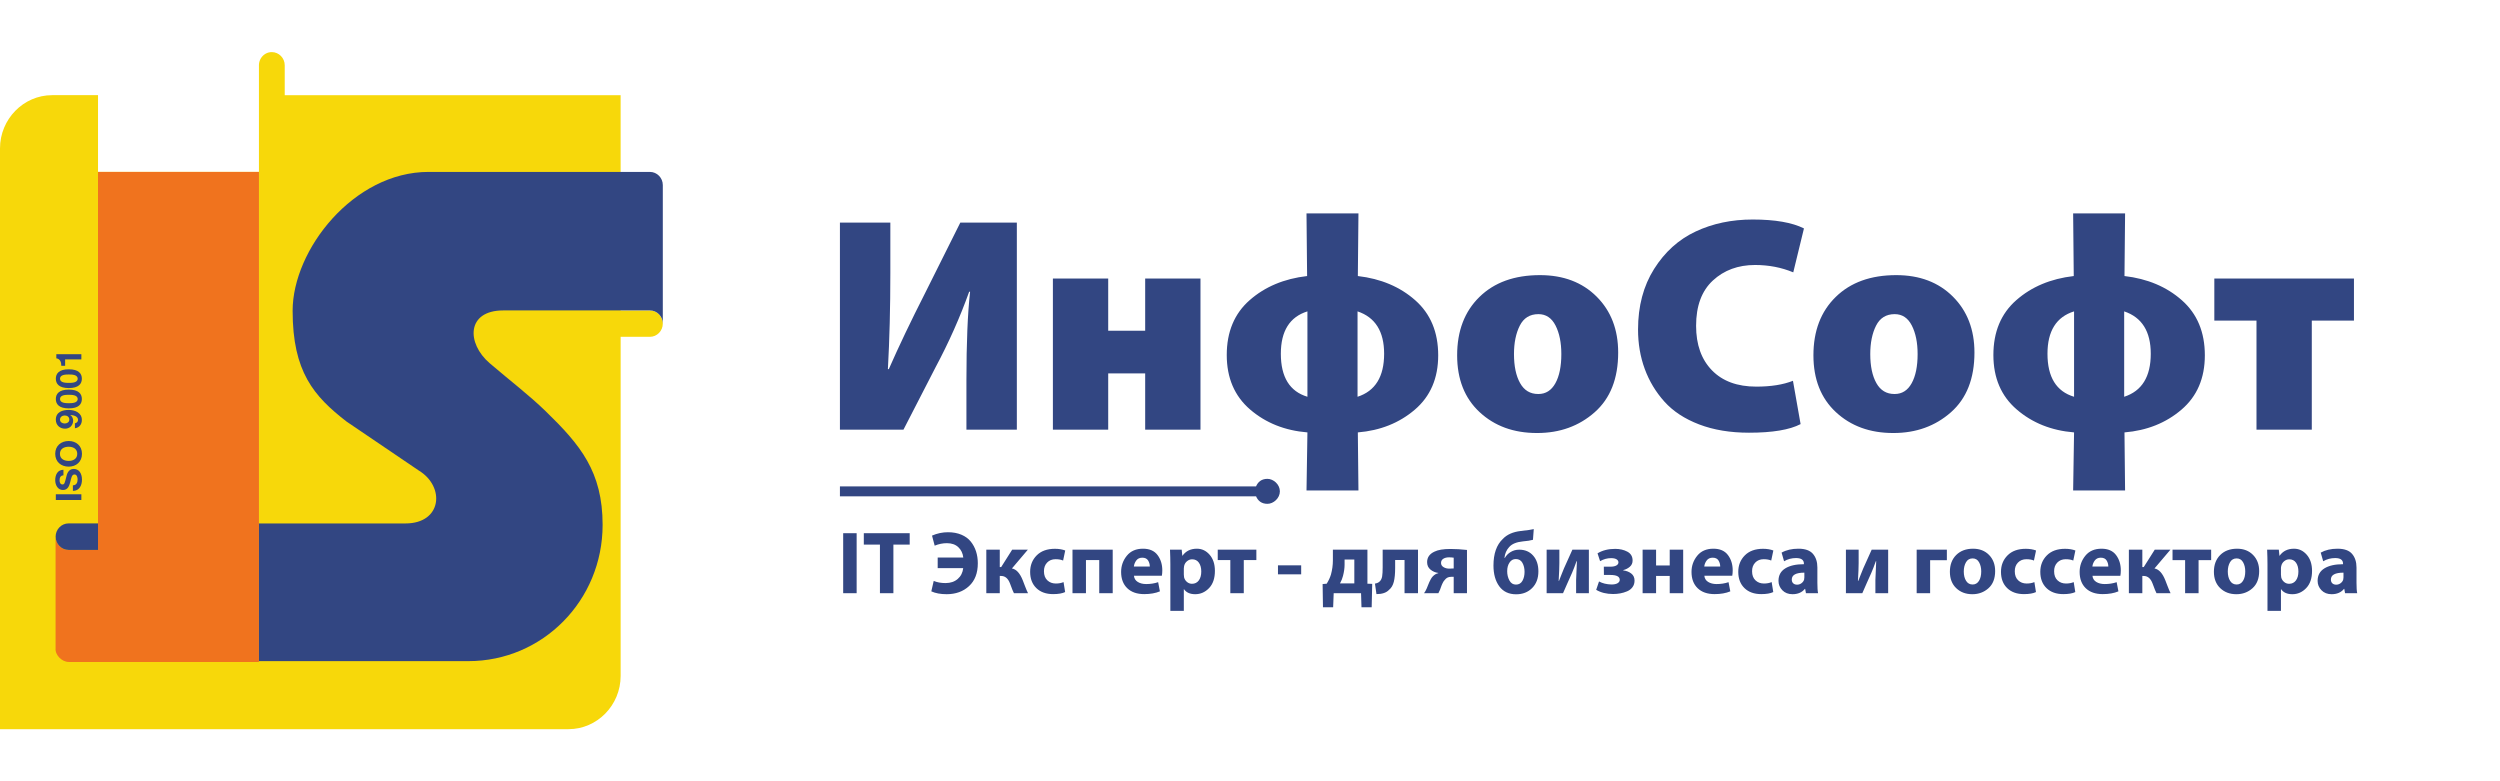
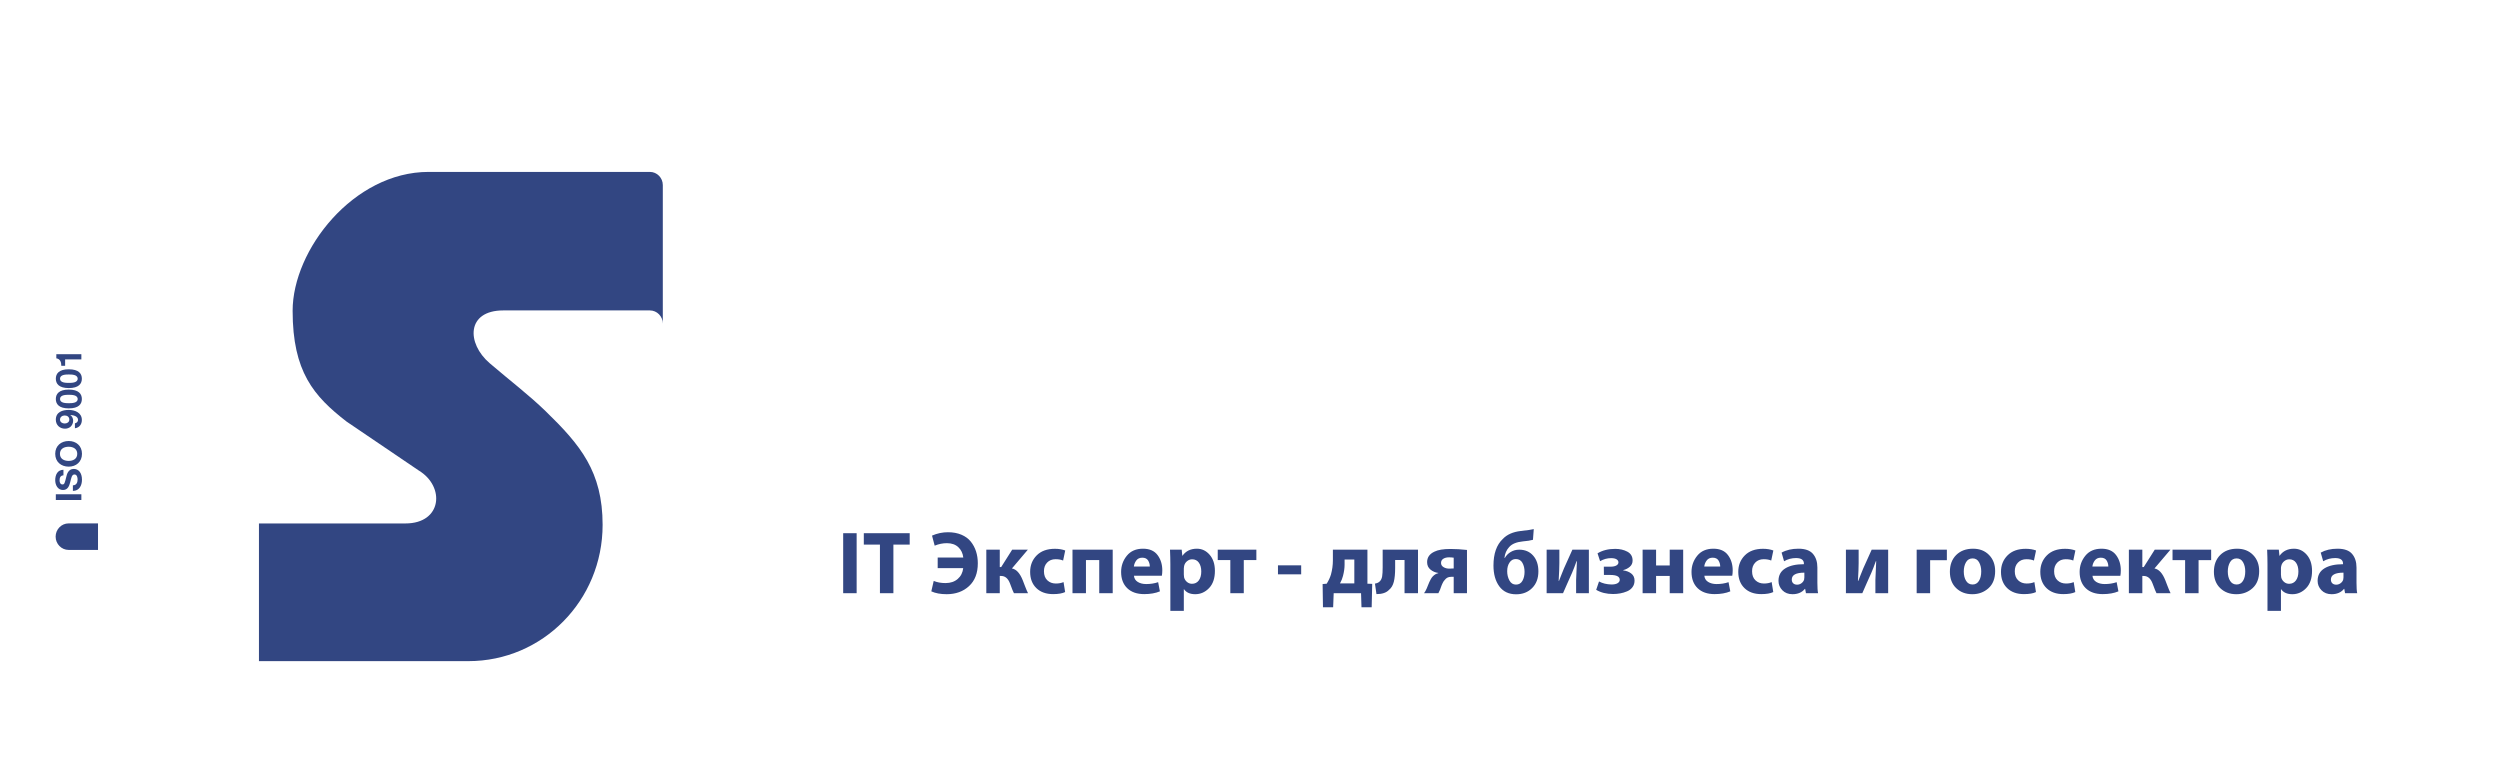
<svg xmlns="http://www.w3.org/2000/svg" width="240" height="75" viewBox="0 0 240 75" fill="none">
-   <path fill-rule="evenodd" clip-rule="evenodd" d="M5.007 9.131H9.41L9.41 16.499H24.858V9.131V6.264L24.859 6.232V6.231L24.86 6.199L24.862 6.167L24.865 6.135L24.868 6.104L24.873 6.073L24.878 6.041L24.883 6.011L24.89 5.98L24.897 5.95L24.905 5.92L24.914 5.89L24.923 5.861L24.933 5.832L24.944 5.803L24.956 5.774V5.774L24.968 5.746L24.98 5.718L24.994 5.69L25.008 5.663L25.022 5.637L25.038 5.611L25.053 5.585L25.07 5.56L25.086 5.535L25.103 5.51L25.122 5.486L25.141 5.463L25.16 5.439L25.179 5.417L25.199 5.394L25.22 5.373L25.241 5.351L25.262 5.331L25.285 5.311L25.308 5.291L25.331 5.272L25.354 5.254L25.378 5.236L25.403 5.218L25.428 5.202L25.453 5.185L25.478 5.17L25.504 5.155L25.531 5.14L25.558 5.127L25.585 5.114L25.613 5.101L25.641 5.09L25.669 5.079L25.697 5.068L25.726 5.058L25.756 5.049L25.785 5.042L25.815 5.034L25.845 5.028L25.875 5.022L25.906 5.016L25.937 5.012L25.968 5.009L25.999 5.006L26.031 5.004L26.062 5.003L26.094 5.002C26.776 5.002 27.334 5.572 27.334 6.268V9.136C38.083 9.136 48.831 9.138 59.58 9.138C59.58 16.026 59.581 22.914 59.581 29.802H62.388C63.07 29.802 63.628 30.372 63.628 31.068C63.628 31.765 63.07 32.335 62.388 32.335H59.581V64.888C59.581 67.7 57.329 70 54.577 70H0V14.248C0 11.437 2.252 9.136 5.004 9.136L5.007 9.131Z" fill="#F7D80A" />
-   <path fill-rule="evenodd" clip-rule="evenodd" d="M24.857 16.503V63.549H6.601C5.944 63.549 5.277 62.888 5.336 62.232V51.585C5.338 51.603 5.341 51.622 5.345 51.641C5.405 52.284 5.94 52.792 6.585 52.792H9.408V52.783V52.779V50.245V16.503H24.856L24.857 16.503Z" fill="#F0731E" />
  <path fill-rule="evenodd" clip-rule="evenodd" d="M6.586 50.245H9.409V52.792H6.586C5.901 52.792 5.34 52.219 5.34 51.519C5.34 50.819 5.9 50.246 6.586 50.246V50.245ZM59.583 16.503H62.391C63.072 16.503 63.63 17.073 63.63 17.769V31.067C63.63 30.371 63.072 29.801 62.391 29.801H48.31C44.783 29.801 44.761 32.947 47.017 34.875C49.035 36.602 50.767 37.908 52.384 39.477C55.713 42.711 57.851 45.271 57.851 50.388C57.851 57.657 52.083 63.469 44.968 63.469H24.859V50.251H38.92C42.446 50.251 42.74 46.713 40.213 45.177L33.268 40.469C30.124 38.034 28.092 35.69 28.092 29.837C28.092 23.985 33.936 16.503 41.145 16.503H59.584L59.583 16.503Z" fill="#324682" />
  <path fill-rule="evenodd" clip-rule="evenodd" d="M7.811 34.004V34.501H6.252V35.119H5.885C5.891 34.771 5.775 34.452 5.407 34.4V34.003H7.811V34.004ZM7.457 36.356C7.457 35.95 6.87 35.95 6.599 35.95C6.348 35.95 5.761 35.95 5.761 36.356C5.761 36.757 6.348 36.757 6.599 36.757C6.87 36.757 7.457 36.757 7.457 36.356ZM5.359 36.356C5.359 35.866 5.661 35.452 6.599 35.452C7.557 35.452 7.859 35.866 7.859 36.356C7.859 36.841 7.557 37.255 6.599 37.255C5.661 37.255 5.359 36.841 5.359 36.356ZM7.457 38.307C7.457 37.9 6.87 37.9 6.599 37.9C6.348 37.9 5.761 37.9 5.761 38.307C5.761 38.707 6.348 38.707 6.599 38.707C6.87 38.707 7.457 38.707 7.457 38.307ZM5.359 38.307C5.359 37.816 5.661 37.401 6.599 37.401C7.557 37.401 7.859 37.815 7.859 38.307C7.859 38.791 7.557 39.205 6.599 39.205C5.661 39.205 5.359 38.791 5.359 38.307ZM6.207 39.885C5.984 39.885 5.761 40.032 5.761 40.281C5.761 40.775 6.654 40.787 6.654 40.281C6.654 40.015 6.444 39.885 6.207 39.885ZM7.193 40.639C7.354 40.608 7.492 40.481 7.492 40.309C7.492 39.948 7.028 39.853 6.76 39.839L6.754 39.846C7.124 40.114 7.094 40.667 6.774 40.965C6.627 41.095 6.428 41.154 6.239 41.154C5.747 41.154 5.359 40.807 5.359 40.295C5.359 39.552 5.994 39.352 6.602 39.352C7.19 39.352 7.859 39.619 7.859 40.316C7.859 40.741 7.615 41.057 7.192 41.113V40.639H7.193ZM7.416 43.567C7.416 43.073 7.004 42.887 6.596 42.887C6.166 42.887 5.754 43.073 5.754 43.567C5.754 44.062 6.166 44.248 6.596 44.248C7.004 44.248 7.416 44.062 7.416 43.567ZM5.301 43.567C5.301 42.792 5.868 42.336 6.596 42.336C7.303 42.336 7.87 42.792 7.87 43.567C7.87 44.343 7.303 44.798 6.596 44.798C5.868 44.798 5.301 44.343 5.301 43.567ZM6.997 46.591C7.323 46.591 7.45 46.331 7.45 46.036C7.45 45.844 7.395 45.549 7.145 45.549C6.62 45.549 6.956 47.04 6.043 47.04C5.542 47.04 5.301 46.556 5.301 46.103C5.301 45.58 5.524 45.1 6.091 45.1V45.633C5.795 45.65 5.72 45.864 5.72 46.128C5.72 46.303 5.792 46.507 5.998 46.507C6.187 46.507 6.211 46.388 6.369 45.76C6.413 45.577 6.527 45.016 7.083 45.016C7.533 45.016 7.869 45.377 7.869 46.058C7.869 46.612 7.601 47.131 6.997 47.124V46.591V46.591ZM7.811 48V47.449H5.359V48H7.811Z" fill="#324682" />
-   <path fill-rule="evenodd" clip-rule="evenodd" d="M80.633 21.369H85.473V26.205C85.473 29.528 85.395 32.605 85.238 35.435H85.326C86.284 33.253 87.448 30.815 88.817 28.122L92.19 21.369H97.617V41.245H92.777V36.497C92.777 32.938 92.894 30.107 93.129 28.004H93.041C92.161 30.461 91.085 32.88 89.814 35.258L86.734 41.245H80.633V21.369V21.369ZM101.078 26.736H106.388V31.75H109.937V26.736H115.246V41.245H109.937V35.849H106.388V41.245H101.078V26.736ZM125.425 20.485H130.412L130.353 26.5C132.563 26.756 134.401 27.532 135.868 28.83C137.334 30.128 138.067 31.887 138.067 34.109C138.067 36.311 137.319 38.051 135.823 39.328C134.328 40.606 132.504 41.333 130.352 41.511L130.411 47.084H125.425L125.513 41.511C123.342 41.333 121.509 40.602 120.012 39.313C118.516 38.026 117.768 36.281 117.768 34.079C117.768 31.858 118.502 30.103 119.968 28.815C121.435 27.527 123.273 26.756 125.482 26.5L125.424 20.485H125.425ZM125.513 38.09V29.892C123.812 30.422 122.961 31.779 122.961 33.961C122.961 36.203 123.812 37.579 125.513 38.09ZM130.324 29.892V38.09C132.025 37.54 132.876 36.163 132.876 33.961C132.876 31.818 132.025 30.462 130.324 29.892ZM147.571 41.569H147.542C145.313 41.569 143.479 40.901 142.042 39.564C140.605 38.227 139.886 36.409 139.886 34.109C139.886 31.769 140.6 29.901 142.027 28.506C143.455 27.109 145.391 26.412 147.836 26.412C150.084 26.412 151.899 27.1 153.277 28.476C154.656 29.852 155.345 31.641 155.345 33.843C155.345 36.34 154.592 38.251 153.086 39.579C151.58 40.906 149.742 41.569 147.571 41.569ZM147.659 37.824H147.689C148.392 37.824 148.935 37.48 149.317 36.792C149.698 36.104 149.888 35.17 149.888 33.991C149.888 32.89 149.703 31.976 149.331 31.248C148.96 30.521 148.412 30.157 147.689 30.157C146.867 30.157 146.271 30.526 145.899 31.263C145.528 32 145.342 32.909 145.342 33.991C145.342 35.15 145.537 36.08 145.929 36.778C146.32 37.475 146.897 37.824 147.66 37.824H147.659ZM172.124 36.556L172.857 40.714C171.801 41.265 170.149 41.54 167.9 41.54C166.101 41.54 164.507 41.275 163.118 40.744C161.73 40.213 160.62 39.485 159.789 38.562C158.958 37.638 158.327 36.591 157.897 35.421C157.467 34.251 157.252 32.988 157.252 31.632C157.252 29.391 157.765 27.454 158.792 25.822C159.819 24.19 161.148 22.991 162.781 22.225C164.414 21.458 166.238 21.074 168.252 21.074C170.403 21.074 172.046 21.36 173.18 21.929L172.153 26.146C171.019 25.674 169.797 25.439 168.486 25.439C166.863 25.439 165.513 25.935 164.438 26.927C163.363 27.92 162.825 29.37 162.825 31.277C162.825 33.086 163.333 34.511 164.35 35.553C165.367 36.596 166.785 37.116 168.604 37.116C170.011 37.116 171.185 36.93 172.124 36.556ZM181.774 41.569H181.745C179.515 41.569 177.682 40.901 176.244 39.564C174.807 38.227 174.089 36.409 174.089 34.109C174.089 31.769 174.802 29.901 176.23 28.506C177.658 27.109 179.594 26.412 182.038 26.412C184.287 26.412 186.101 27.1 187.479 28.476C188.858 29.852 189.547 31.641 189.547 33.843C189.547 36.34 188.794 38.251 187.289 39.579C185.783 40.906 183.945 41.569 181.774 41.569ZM181.862 37.824H181.891C182.595 37.824 183.138 37.48 183.519 36.792C183.901 36.104 184.091 35.17 184.091 33.991C184.091 32.89 183.905 31.976 183.534 31.248C183.162 30.521 182.615 30.157 181.891 30.157C181.07 30.157 180.474 30.526 180.102 31.263C179.731 32 179.545 32.909 179.545 33.991C179.545 35.15 179.74 36.08 180.132 36.778C180.523 37.475 181.1 37.824 181.862 37.824H181.862ZM199.022 20.485H204.009L203.95 26.5C206.16 26.756 207.999 27.532 209.465 28.83C210.931 30.128 211.665 31.887 211.665 34.109C211.665 36.311 210.916 38.051 209.42 39.328C207.924 40.606 206.1 41.333 203.95 41.511L204.008 47.084H199.021L199.11 41.511C196.939 41.333 195.106 40.602 193.61 39.313C192.113 38.026 191.365 36.281 191.365 34.079C191.365 31.858 192.099 30.103 193.565 28.815C195.032 27.527 196.87 26.756 199.08 26.5L199.021 20.485H199.022ZM199.11 38.09V29.892C197.409 30.422 196.558 31.779 196.558 33.961C196.558 36.203 197.408 37.579 199.11 38.09ZM203.921 29.892V38.09C205.622 37.54 206.473 36.163 206.473 33.961C206.473 31.818 205.623 30.462 203.921 29.892ZM212.574 26.736H225.98V30.776H221.932V41.245H216.623V30.776H212.575V26.736H212.574Z" fill="#324682" />
-   <path fill-rule="evenodd" clip-rule="evenodd" d="M80.633 46.693H120.58C120.763 46.267 121.1 45.969 121.675 45.969C122.25 45.969 122.868 46.506 122.868 47.169C122.868 47.831 122.25 48.368 121.675 48.368C121.1 48.368 120.763 48.071 120.58 47.645H80.633V46.692V46.693Z" fill="#324682" />
  <path fill-rule="evenodd" clip-rule="evenodd" d="M80.945 51.188H82.238V56.949H80.945V51.188ZM84.474 56.949V52.282H82.926V51.188H87.331V52.282H85.766V56.949H84.474ZM90.018 54.539V53.522H92.475C92.429 53.117 92.271 52.786 91.999 52.53C91.727 52.274 91.361 52.145 90.902 52.145C90.506 52.145 90.114 52.225 89.729 52.384L89.474 51.419C89.967 51.202 90.477 51.094 91.004 51.094C91.492 51.094 91.923 51.174 92.297 51.333C92.671 51.492 92.97 51.712 93.194 51.991C93.418 52.27 93.587 52.585 93.7 52.936C93.813 53.286 93.87 53.666 93.87 54.077C93.87 55.017 93.59 55.746 93.028 56.265C92.467 56.784 91.75 57.043 90.877 57.043C90.293 57.043 89.803 56.952 89.406 56.77L89.636 55.769C89.964 55.906 90.344 55.975 90.775 55.975C91.251 55.975 91.641 55.842 91.944 55.577C92.248 55.313 92.422 54.966 92.467 54.539H90.019H90.018ZM94.686 52.769H95.978V54.436H96.115L97.169 52.769H98.674L97.144 54.573C97.569 54.647 97.917 55.029 98.189 55.718C98.207 55.758 98.274 55.935 98.393 56.249C98.512 56.562 98.611 56.795 98.691 56.95H97.339C97.277 56.847 97.152 56.539 96.965 56.027C96.783 55.536 96.497 55.291 96.106 55.291H95.978V56.95H94.686V52.77V52.769ZM102.1 55.881L102.253 56.838C101.981 56.969 101.596 57.035 101.097 57.035C100.422 57.035 99.887 56.842 99.49 56.458C99.093 56.073 98.894 55.553 98.894 54.898C98.894 54.265 99.104 53.738 99.524 53.316C99.943 52.895 100.527 52.684 101.275 52.684C101.644 52.684 101.972 52.738 102.262 52.847L102.058 53.812C101.865 53.727 101.624 53.684 101.335 53.684C101 53.684 100.729 53.792 100.522 54.009C100.316 54.226 100.215 54.505 100.22 54.846C100.22 55.217 100.328 55.504 100.544 55.71C100.759 55.915 101.031 56.018 101.36 56.018C101.644 56.018 101.89 55.972 102.1 55.881H102.1ZM102.959 52.769H106.82V56.949H105.527V53.769H104.252V56.949H102.959V52.769ZM111.538 55.273H108.86C108.882 55.53 109.003 55.727 109.221 55.863C109.439 56 109.71 56.069 110.033 56.069C110.447 56.069 110.83 56.009 111.181 55.889L111.351 56.77C110.932 56.946 110.43 57.035 109.846 57.035C109.149 57.035 108.605 56.845 108.214 56.466C107.823 56.087 107.627 55.567 107.627 54.906C107.627 54.319 107.81 53.801 108.176 53.351C108.541 52.9 109.058 52.675 109.727 52.675C110.351 52.675 110.816 52.877 111.122 53.282C111.428 53.687 111.581 54.179 111.581 54.761C111.581 54.943 111.566 55.114 111.538 55.273ZM108.851 54.384H110.382C110.382 54.174 110.327 53.98 110.216 53.803C110.106 53.626 109.92 53.538 109.659 53.538C109.41 53.538 109.218 53.626 109.085 53.803C108.953 53.98 108.875 54.174 108.852 54.384H108.851ZM112.354 58.641V54.17C112.354 53.76 112.343 53.293 112.32 52.769H113.443L113.502 53.35H113.519C113.836 52.9 114.299 52.675 114.905 52.675C115.381 52.675 115.788 52.869 116.125 53.256C116.462 53.644 116.631 54.16 116.631 54.803C116.631 55.516 116.444 56.067 116.07 56.457C115.696 56.847 115.254 57.043 114.744 57.043C114.245 57.043 113.885 56.883 113.664 56.564H113.647V58.641H112.354ZM113.647 54.581V55.154C113.647 55.251 113.656 55.342 113.672 55.427C113.717 55.604 113.81 55.751 113.949 55.867C114.088 55.984 114.248 56.043 114.429 56.043C114.707 56.043 114.925 55.936 115.084 55.722C115.242 55.509 115.322 55.223 115.322 54.864C115.322 54.516 115.246 54.234 115.092 54.017C114.939 53.801 114.724 53.693 114.446 53.693C114.265 53.693 114.101 53.754 113.953 53.877C113.805 53.999 113.712 54.157 113.672 54.351C113.655 54.42 113.646 54.496 113.646 54.582L113.647 54.581ZM116.904 52.769H120.611V53.769H119.403V56.949H118.111V53.769H116.903V52.769H116.904ZM122.685 54.274H124.913V55.137H122.685V54.274ZM127.957 52.769H131.273V56.035L131.732 56.051L131.681 58.3H130.703L130.661 56.949H128.034L127.982 58.3H127.005L126.971 56.069L127.362 56.035C127.543 55.749 127.679 55.459 127.77 55.162C127.895 54.706 127.957 54.25 127.957 53.794V52.769L127.957 52.769ZM129.08 53.718V54.205C129.08 54.535 129.029 54.897 128.927 55.29C128.876 55.507 128.779 55.746 128.638 56.008H130.015V53.717H129.08V53.718ZM132.736 52.769H136.128V56.949H134.836V53.761H133.934V54.53C133.934 55.072 133.892 55.512 133.807 55.851C133.722 56.19 133.569 56.448 133.348 56.624C133.093 56.898 132.691 57.035 132.14 57.035L131.996 56.026C132.206 55.992 132.361 55.918 132.464 55.804C132.577 55.69 132.651 55.535 132.685 55.338C132.719 55.142 132.736 54.85 132.736 54.462V52.77L132.736 52.769ZM140.83 52.795V56.949H139.555V55.376H139.291C139.042 55.376 138.844 55.476 138.696 55.675C138.657 55.715 138.618 55.762 138.581 55.816C138.544 55.871 138.509 55.936 138.475 56.013C138.441 56.09 138.414 56.151 138.394 56.197C138.375 56.242 138.348 56.315 138.314 56.415C138.28 56.515 138.257 56.579 138.245 56.608C138.211 56.688 138.157 56.801 138.083 56.95H136.706C136.797 56.836 136.885 56.679 136.97 56.48C136.981 56.451 137.017 56.363 137.076 56.215C137.136 56.066 137.182 55.954 137.216 55.877C137.25 55.8 137.299 55.706 137.36 55.594C137.423 55.483 137.485 55.397 137.547 55.334C137.706 55.168 137.882 55.066 138.074 55.026V55.001C137.797 54.967 137.549 54.861 137.33 54.684C137.112 54.507 137.003 54.268 137.003 53.966C137.003 53.511 137.238 53.174 137.708 52.958C138.049 52.786 138.559 52.701 139.239 52.701C139.749 52.701 140.279 52.732 140.829 52.795H140.83ZM139.555 54.573V53.538C139.408 53.516 139.26 53.504 139.113 53.504C138.886 53.504 138.701 53.55 138.556 53.641C138.411 53.732 138.339 53.866 138.339 54.042C138.339 54.213 138.419 54.347 138.577 54.444C138.736 54.541 138.92 54.589 139.13 54.589C139.266 54.589 139.408 54.584 139.556 54.572L139.555 54.573ZM147.241 50.795L147.165 51.821C146.927 51.889 146.601 51.94 146.188 51.974C145.575 52.037 145.139 52.219 144.878 52.521C144.623 52.795 144.473 53.14 144.427 53.556H144.47C144.6 53.322 144.788 53.133 145.031 52.987C145.275 52.842 145.545 52.769 145.839 52.769C146.401 52.769 146.849 52.959 147.183 53.338C147.517 53.717 147.685 54.222 147.685 54.855C147.685 55.522 147.485 56.054 147.085 56.453C146.686 56.852 146.174 57.052 145.55 57.052C144.848 57.052 144.309 56.798 143.934 56.291C143.561 55.783 143.373 55.116 143.373 54.291C143.373 53.157 143.671 52.307 144.266 51.743C144.669 51.315 145.246 51.059 146.001 50.974C146.63 50.905 147.043 50.845 147.242 50.794L147.241 50.795ZM146.357 54.898V54.889C146.357 54.565 146.289 54.279 146.153 54.035C146.017 53.79 145.804 53.668 145.515 53.668C145.26 53.668 145.059 53.781 144.912 54.009C144.764 54.226 144.69 54.502 144.69 54.838C144.69 55.163 144.761 55.458 144.903 55.723C145.045 55.988 145.254 56.121 145.532 56.121C145.809 56.121 146.016 56.001 146.152 55.762C146.289 55.522 146.357 55.234 146.357 54.898L146.357 54.898ZM148.475 52.769H149.699V54.051C149.699 54.427 149.676 54.997 149.631 55.761H149.666C149.728 55.612 149.807 55.41 149.904 55.154C150 54.897 150.08 54.7 150.142 54.564L150.95 52.769H152.532V56.949H151.307V55.675C151.307 55.527 151.333 54.926 151.384 53.872H151.35C151.18 54.35 151.035 54.723 150.917 54.992C150.821 55.203 150.673 55.533 150.475 55.983C150.276 56.433 150.134 56.755 150.05 56.949H148.477V52.769H148.475ZM153.976 55.197L153.967 54.402H154.588C154.843 54.402 155.037 54.363 155.17 54.287C155.303 54.209 155.37 54.112 155.37 53.991C155.37 53.866 155.308 53.767 155.187 53.692C155.065 53.618 154.891 53.581 154.664 53.581C154.295 53.581 153.944 53.678 153.609 53.872L153.363 53.119C153.833 52.834 154.397 52.692 155.055 52.692C155.502 52.692 155.893 52.781 156.228 52.961C156.562 53.141 156.729 53.424 156.729 53.812C156.729 54.057 156.64 54.256 156.461 54.41C156.283 54.564 156.074 54.67 155.836 54.726V54.761C156.131 54.795 156.385 54.893 156.597 55.055C156.81 55.218 156.916 55.445 156.916 55.735C156.916 55.98 156.851 56.191 156.72 56.367C156.59 56.544 156.415 56.678 156.197 56.769C155.979 56.86 155.759 56.926 155.538 56.965C155.317 57.005 155.09 57.025 154.858 57.025C154.223 57.025 153.682 56.892 153.234 56.623L153.506 55.82C153.84 56.002 154.237 56.099 154.696 56.111C154.957 56.111 155.155 56.069 155.291 55.986C155.427 55.904 155.495 55.797 155.495 55.666C155.495 55.352 155.195 55.196 154.594 55.196H153.974L153.976 55.197ZM157.691 52.769H158.984V54.282H160.293V52.769H161.585V56.949H160.293V55.291H158.984V56.949H157.691V52.769ZM166.296 55.273H163.618C163.641 55.53 163.761 55.727 163.979 55.863C164.197 56 164.468 56.069 164.791 56.069C165.205 56.069 165.588 56.009 165.939 55.889L166.109 56.77C165.69 56.946 165.188 57.035 164.604 57.035C163.907 57.035 163.363 56.845 162.972 56.466C162.581 56.087 162.385 55.567 162.385 54.906C162.385 54.319 162.568 53.801 162.934 53.351C163.299 52.9 163.816 52.675 164.485 52.675C165.109 52.675 165.574 52.877 165.88 53.282C166.186 53.687 166.339 54.179 166.339 54.761C166.339 54.943 166.324 55.114 166.296 55.273ZM163.609 54.384H165.14C165.14 54.174 165.085 53.98 164.974 53.803C164.864 53.626 164.678 53.538 164.417 53.538C164.168 53.538 163.977 53.626 163.843 53.803C163.71 53.98 163.632 54.174 163.609 54.384ZM170.08 55.881L170.233 56.838C169.961 56.969 169.576 57.035 169.077 57.035C168.402 57.035 167.866 56.842 167.469 56.458C167.073 56.073 166.874 55.553 166.874 54.898C166.874 54.265 167.084 53.738 167.504 53.316C167.923 52.895 168.507 52.684 169.255 52.684C169.623 52.684 169.953 52.738 170.241 52.847L170.037 53.812C169.844 53.727 169.603 53.684 169.314 53.684C168.98 53.684 168.709 53.792 168.502 54.009C168.295 54.226 168.195 54.505 168.2 54.846C168.2 55.217 168.308 55.504 168.523 55.71C168.739 55.915 169.011 56.018 169.34 56.018C169.623 56.018 169.87 55.972 170.08 55.881H170.08ZM174.468 54.479V55.941C174.468 56.407 174.49 56.744 174.536 56.949H173.371L173.294 56.53H173.269C172.991 56.873 172.594 57.043 172.078 57.043C171.676 57.043 171.352 56.917 171.105 56.663C170.859 56.409 170.735 56.109 170.735 55.761C170.735 55.231 170.952 54.832 171.386 54.565C171.819 54.297 172.416 54.163 173.176 54.163V54.112C173.176 53.753 172.923 53.573 172.419 53.573C171.999 53.573 171.617 53.675 171.271 53.881L171.033 53.051C171.481 52.8 172.02 52.675 172.649 52.675C173.295 52.675 173.76 52.841 174.043 53.171C174.327 53.502 174.468 53.938 174.468 54.479H174.468ZM173.218 55.428V54.975C172.413 54.975 172.011 55.194 172.011 55.633C172.011 55.793 172.057 55.915 172.151 56C172.244 56.086 172.368 56.128 172.521 56.128C172.674 56.128 172.813 56.083 172.937 55.992C173.062 55.901 173.147 55.787 173.193 55.65C173.209 55.582 173.218 55.508 173.218 55.428ZM177.206 52.77H178.43V54.052C178.43 54.428 178.407 54.997 178.362 55.761H178.397C178.459 55.613 178.538 55.41 178.635 55.154C178.731 54.898 178.811 54.701 178.873 54.565L179.681 52.77H181.263V56.95H180.038V55.676C180.038 55.528 180.064 54.927 180.115 53.872H180.081C179.911 54.351 179.766 54.724 179.648 54.992C179.551 55.203 179.404 55.533 179.205 55.984C179.007 56.434 178.865 56.756 178.781 56.95H177.208V52.77H177.206ZM184 52.77H186.899V53.778H185.292V56.95H184V52.77ZM189.348 57.044H189.34C188.716 57.044 188.202 56.85 187.797 56.463C187.391 56.075 187.189 55.551 187.189 54.89C187.189 54.217 187.392 53.681 187.797 53.278C188.202 52.877 188.742 52.676 189.416 52.676C190.045 52.676 190.556 52.875 190.947 53.274C191.339 53.673 191.534 54.189 191.534 54.821C191.534 55.539 191.32 56.089 190.892 56.471C190.464 56.853 189.949 57.044 189.349 57.044H189.348ZM189.365 56.112H189.373C189.628 56.112 189.83 55.998 189.977 55.77C190.124 55.542 190.198 55.237 190.198 54.855C190.198 54.513 190.128 54.22 189.989 53.975C189.85 53.73 189.645 53.607 189.373 53.607C189.089 53.607 188.877 53.73 188.736 53.975C188.594 54.219 188.523 54.516 188.523 54.864C188.523 55.228 188.597 55.527 188.744 55.761C188.891 55.995 189.098 56.112 189.365 56.112V56.112ZM195.3 55.881L195.453 56.839C195.181 56.97 194.795 57.035 194.296 57.035C193.622 57.035 193.086 56.843 192.689 56.458C192.292 56.074 192.094 55.554 192.094 54.898C192.094 54.266 192.304 53.739 192.723 53.317C193.142 52.895 193.726 52.685 194.474 52.685C194.843 52.685 195.172 52.739 195.461 52.847L195.257 53.813C195.064 53.727 194.823 53.685 194.534 53.685C194.2 53.685 193.929 53.793 193.722 54.009C193.515 54.226 193.414 54.505 193.42 54.847C193.42 55.218 193.527 55.505 193.743 55.71C193.958 55.915 194.231 56.018 194.559 56.018C194.843 56.018 195.089 55.972 195.299 55.881H195.3ZM199.075 55.881L199.228 56.839C198.956 56.97 198.571 57.035 198.072 57.035C197.397 57.035 196.861 56.843 196.464 56.458C196.068 56.074 195.869 55.554 195.869 54.898C195.869 54.266 196.079 53.739 196.499 53.317C196.918 52.895 197.502 52.685 198.25 52.685C198.619 52.685 198.948 52.739 199.237 52.847L199.033 53.813C198.84 53.727 198.599 53.685 198.31 53.685C197.976 53.685 197.705 53.793 197.498 54.009C197.291 54.226 197.19 54.505 197.196 54.847C197.196 55.218 197.304 55.505 197.519 55.71C197.734 55.915 198.007 56.018 198.335 56.018C198.619 56.018 198.865 55.972 199.075 55.881ZM203.556 55.274H200.877C200.9 55.531 201.02 55.727 201.239 55.864C201.457 56 201.728 56.069 202.051 56.069C202.465 56.069 202.847 56.009 203.199 55.89L203.369 56.77C202.95 56.947 202.448 57.035 201.864 57.035C201.166 57.035 200.622 56.846 200.231 56.467C199.84 56.088 199.645 55.568 199.645 54.907C199.645 54.32 199.828 53.801 200.193 53.351C200.558 52.901 201.076 52.676 201.745 52.676C202.368 52.676 202.833 52.878 203.139 53.282C203.445 53.687 203.598 54.18 203.598 54.761C203.598 54.944 203.584 55.115 203.556 55.274ZM200.869 54.385H202.399C202.399 54.174 202.344 53.981 202.234 53.803C202.123 53.627 201.937 53.538 201.676 53.538C201.427 53.538 201.236 53.627 201.102 53.803C200.97 53.98 200.892 54.174 200.869 54.385ZM204.372 52.77H205.664V54.436H205.801L206.855 52.77H208.36L206.829 54.573C207.254 54.647 207.603 55.029 207.875 55.719C207.892 55.759 207.96 55.935 208.079 56.249C208.198 56.562 208.297 56.796 208.377 56.95H207.025C206.962 56.847 206.838 56.54 206.65 56.027C206.469 55.537 206.183 55.292 205.792 55.292H205.664V56.95H204.372V52.77V52.77ZM208.564 52.77H212.271V53.77H211.063V56.95H209.771V53.77H208.563V52.77H208.564ZM214.695 57.044H214.686C214.062 57.044 213.548 56.85 213.143 56.463C212.737 56.075 212.535 55.551 212.535 54.89C212.535 54.217 212.738 53.681 213.143 53.278C213.548 52.877 214.088 52.676 214.762 52.676C215.391 52.676 215.901 52.875 216.293 53.274C216.684 53.673 216.88 54.189 216.88 54.821C216.88 55.539 216.666 56.089 216.238 56.471C215.81 56.853 215.296 57.044 214.695 57.044ZM214.711 56.112H214.72C214.974 56.112 215.176 55.998 215.323 55.77C215.47 55.542 215.544 55.237 215.544 54.855C215.544 54.513 215.474 54.22 215.335 53.975C215.196 53.73 214.991 53.607 214.719 53.607C214.435 53.607 214.223 53.73 214.081 53.975C213.939 54.219 213.869 54.516 213.869 54.864C213.869 55.228 213.942 55.527 214.089 55.761C214.237 55.995 214.444 56.112 214.71 56.112L214.711 56.112ZM217.678 58.642V54.171C217.678 53.761 217.667 53.294 217.645 52.77H218.767L218.826 53.351H218.843C219.161 52.901 219.623 52.676 220.229 52.676C220.705 52.676 221.112 52.87 221.449 53.257C221.786 53.645 221.956 54.161 221.956 54.804C221.956 55.517 221.769 56.068 221.394 56.458C221.021 56.849 220.578 57.044 220.068 57.044C219.569 57.044 219.209 56.884 218.988 56.565H218.971V58.642H217.678ZM218.971 54.582V55.155C218.971 55.252 218.98 55.343 218.997 55.428C219.042 55.605 219.134 55.752 219.273 55.868C219.412 55.985 219.572 56.044 219.754 56.044C220.031 56.044 220.25 55.937 220.408 55.724C220.567 55.51 220.646 55.224 220.646 54.865C220.646 54.517 220.57 54.235 220.417 54.018C220.264 53.802 220.048 53.694 219.77 53.694C219.589 53.694 219.425 53.755 219.277 53.878C219.13 54 219.036 54.158 218.996 54.352C218.979 54.421 218.97 54.497 218.97 54.583L218.971 54.582ZM226.224 54.48V55.941C226.224 56.408 226.246 56.745 226.292 56.95H225.127L225.05 56.531H225.025C224.747 56.873 224.35 57.044 223.834 57.044C223.432 57.044 223.107 56.917 222.861 56.663C222.615 56.41 222.491 56.109 222.491 55.762C222.491 55.231 222.708 54.833 223.142 54.565C223.575 54.297 224.172 54.164 224.932 54.164V54.112C224.932 53.753 224.679 53.574 224.175 53.574C223.755 53.574 223.373 53.676 223.027 53.881L222.789 53.052C223.236 52.801 223.775 52.676 224.404 52.676C225.05 52.676 225.515 52.841 225.798 53.172C226.082 53.502 226.224 53.938 226.224 54.48ZM224.974 55.428V54.975C224.169 54.975 223.766 55.195 223.766 55.634C223.766 55.794 223.814 55.916 223.907 56.001C224 56.087 224.124 56.129 224.276 56.129C224.429 56.129 224.568 56.083 224.693 55.992C224.818 55.901 224.903 55.787 224.948 55.651C224.965 55.582 224.974 55.508 224.974 55.428Z" fill="#324682" />
</svg>